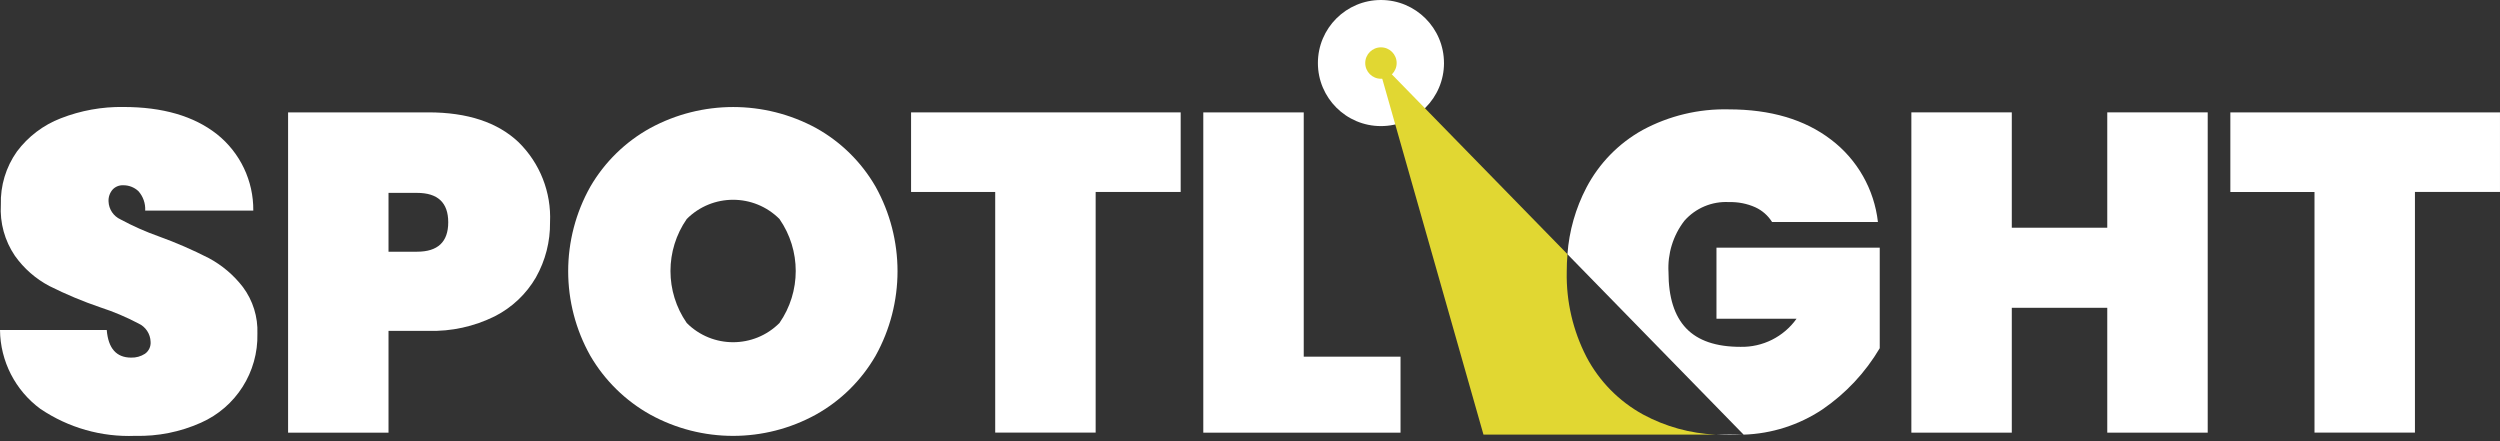
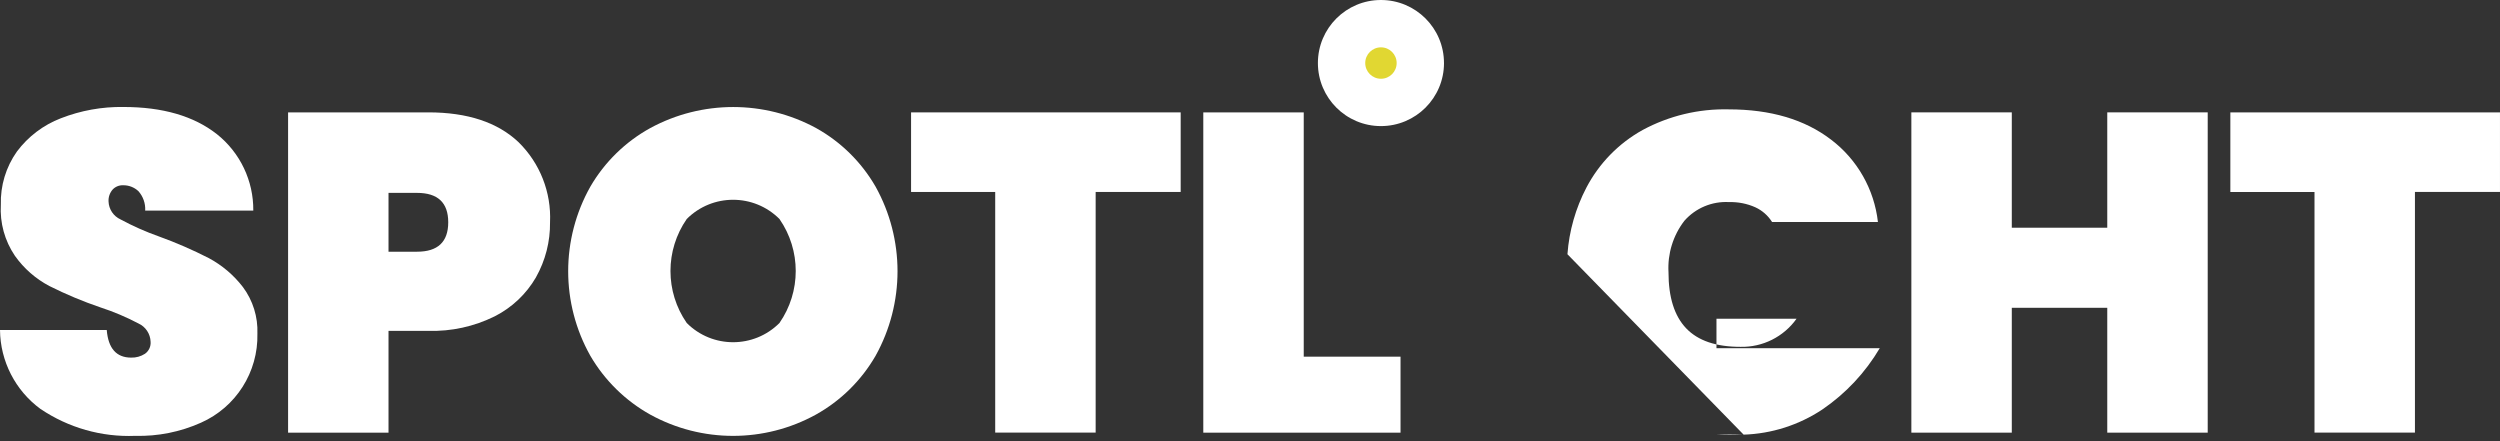
<svg xmlns="http://www.w3.org/2000/svg" width="170" height="30" viewBox="0 0 170 30" fill="none">
  <rect x="0" y="0" width="170" height="30" fill="#333333" stroke="none" />
  <path d="M2.753 27.809C1.041 26.552 0.021 24.564 0 22.441H7.259C7.361 23.692 7.915 24.318 8.921 24.318C9.252 24.328 9.58 24.236 9.859 24.056C10.121 23.87 10.266 23.561 10.241 23.241C10.224 22.702 9.904 22.219 9.414 21.995C8.585 21.558 7.721 21.194 6.83 20.903C5.645 20.5 4.488 20.016 3.37 19.456C2.433 18.965 1.625 18.259 1.014 17.395C0.32 16.373 -0.015 15.152 0.058 13.921C0.02 12.629 0.403 11.36 1.15 10.305C1.912 9.286 2.946 8.501 4.134 8.044C5.491 7.514 6.938 7.252 8.395 7.275C11.06 7.275 13.179 7.89 14.748 9.122C16.331 10.38 17.244 12.299 17.224 14.321H9.873C9.9 13.837 9.735 13.36 9.411 12.998C9.128 12.733 8.753 12.59 8.365 12.598C8.098 12.589 7.841 12.695 7.658 12.891C7.463 13.116 7.363 13.409 7.381 13.705C7.403 14.232 7.717 14.701 8.196 14.92C9.032 15.371 9.9 15.756 10.796 16.074C11.959 16.494 13.095 16.987 14.196 17.55C15.102 18.034 15.893 18.706 16.518 19.519C17.198 20.432 17.546 21.55 17.503 22.687C17.566 25.299 16.048 27.691 13.658 28.747C12.257 29.373 10.732 29.678 9.197 29.638C6.908 29.731 4.651 29.089 2.753 27.808" fill="white" />
  <path d="M36.449 18.854C35.788 19.995 34.811 20.919 33.633 21.514C32.234 22.206 30.686 22.544 29.127 22.499H26.419V29.42H19.59V7.641H29.126C31.791 7.641 33.837 8.318 35.264 9.671C36.719 11.099 37.497 13.079 37.402 15.116C37.419 16.424 37.089 17.714 36.447 18.854M30.48 15.116C30.48 13.783 29.773 13.116 28.358 13.116H26.419V17.116H28.358C29.773 17.116 30.48 16.449 30.48 15.116Z" fill="white" />
  <path d="M44.219 28.194C42.528 27.251 41.12 25.869 40.144 24.195C38.134 20.624 38.134 16.262 40.144 12.691C41.117 11.019 42.525 9.642 44.219 8.708C47.736 6.801 51.977 6.801 55.494 8.708C57.178 9.644 58.576 11.021 59.539 12.691C61.529 16.267 61.529 20.617 59.539 24.195C58.572 25.87 57.169 27.252 55.479 28.194C51.974 30.122 47.726 30.122 44.219 28.194ZM53.002 21.965C54.479 19.838 54.479 17.017 53.002 14.89C51.262 13.15 48.44 13.15 46.7 14.89C45.223 17.017 45.223 19.838 46.7 21.965C48.44 23.706 51.262 23.706 53.002 21.965Z" fill="white" />
  <path d="M80.286 7.641V13.053H74.504V29.416H67.674V13.054H61.953V7.642H80.286V7.641Z" fill="white" />
  <path d="M88.653 24.253H95.236V29.421H81.824V7.641H88.654V24.252L88.653 24.253Z" fill="white" />
  <path d="M150.124 7.641V29.42H143.294V20.93H136.802V29.42H129.973V7.641H136.802V15.485H143.294V7.641H150.124Z" fill="white" />
  <path d="M169.999 7.641V13.053H164.216V29.416H157.386V13.054H151.664V7.642H169.998L169.999 7.641Z" fill="white" />
  <path d="M98.192 4.287C98.192 6.654 96.273 8.574 93.904 8.574C91.537 8.574 89.617 6.654 89.617 4.287C89.617 1.919 91.537 0 93.904 0C96.272 0 98.191 1.919 98.191 4.287" fill="white" />
  <path d="M94.973 4.287C94.973 4.878 94.495 5.356 93.905 5.356C93.314 5.356 92.836 4.878 92.836 4.287C92.836 3.697 93.314 3.219 93.905 3.219C94.495 3.219 94.973 3.697 94.973 4.287Z" fill="#E1D732" />
  <path d="M117.612 29.58C117.937 29.58 118.256 29.57 118.567 29.551H116.676C116.982 29.57 117.294 29.58 117.612 29.58Z" fill="white" />
-   <path d="M116.72 16.843V21.675H122.165C121.289 22.904 119.86 23.62 118.351 23.585C116.69 23.585 115.459 23.165 114.658 22.324C113.857 21.483 113.457 20.211 113.458 18.51C113.387 17.255 113.768 16.015 114.534 15.018C115.299 14.146 116.422 13.676 117.58 13.742C118.193 13.726 118.802 13.846 119.363 14.096C119.831 14.312 120.228 14.659 120.5 15.096H127.699C127.448 12.874 126.298 10.85 124.516 9.498C122.722 8.124 120.399 7.437 117.549 7.437C115.512 7.389 113.497 7.871 111.704 8.837C110.071 9.742 108.739 11.106 107.874 12.759C107.14 14.165 106.701 15.707 106.586 17.288L118.567 29.556C120.474 29.495 122.326 28.903 123.915 27.847C125.508 26.762 126.842 25.338 127.822 23.679V16.843H116.72Z" fill="white" />
-   <path d="M107.875 24.26C106.961 22.483 106.501 20.506 106.538 18.507C106.538 18.091 106.554 17.684 106.588 17.285L93.606 3.992L100.876 29.553H116.675C114.94 29.477 113.246 29.008 111.719 28.181C110.08 27.28 108.743 25.916 107.874 24.26" fill="#E1D732" />
+   <path d="M116.72 16.843V21.675H122.165C121.289 22.904 119.86 23.62 118.351 23.585C116.69 23.585 115.459 23.165 114.658 22.324C113.857 21.483 113.457 20.211 113.458 18.51C113.387 17.255 113.768 16.015 114.534 15.018C115.299 14.146 116.422 13.676 117.58 13.742C118.193 13.726 118.802 13.846 119.363 14.096C119.831 14.312 120.228 14.659 120.5 15.096H127.699C127.448 12.874 126.298 10.85 124.516 9.498C122.722 8.124 120.399 7.437 117.549 7.437C115.512 7.389 113.497 7.871 111.704 8.837C110.071 9.742 108.739 11.106 107.874 12.759C107.14 14.165 106.701 15.707 106.586 17.288L118.567 29.556C120.474 29.495 122.326 28.903 123.915 27.847C125.508 26.762 126.842 25.338 127.822 23.679H116.72Z" fill="white" />
</svg>